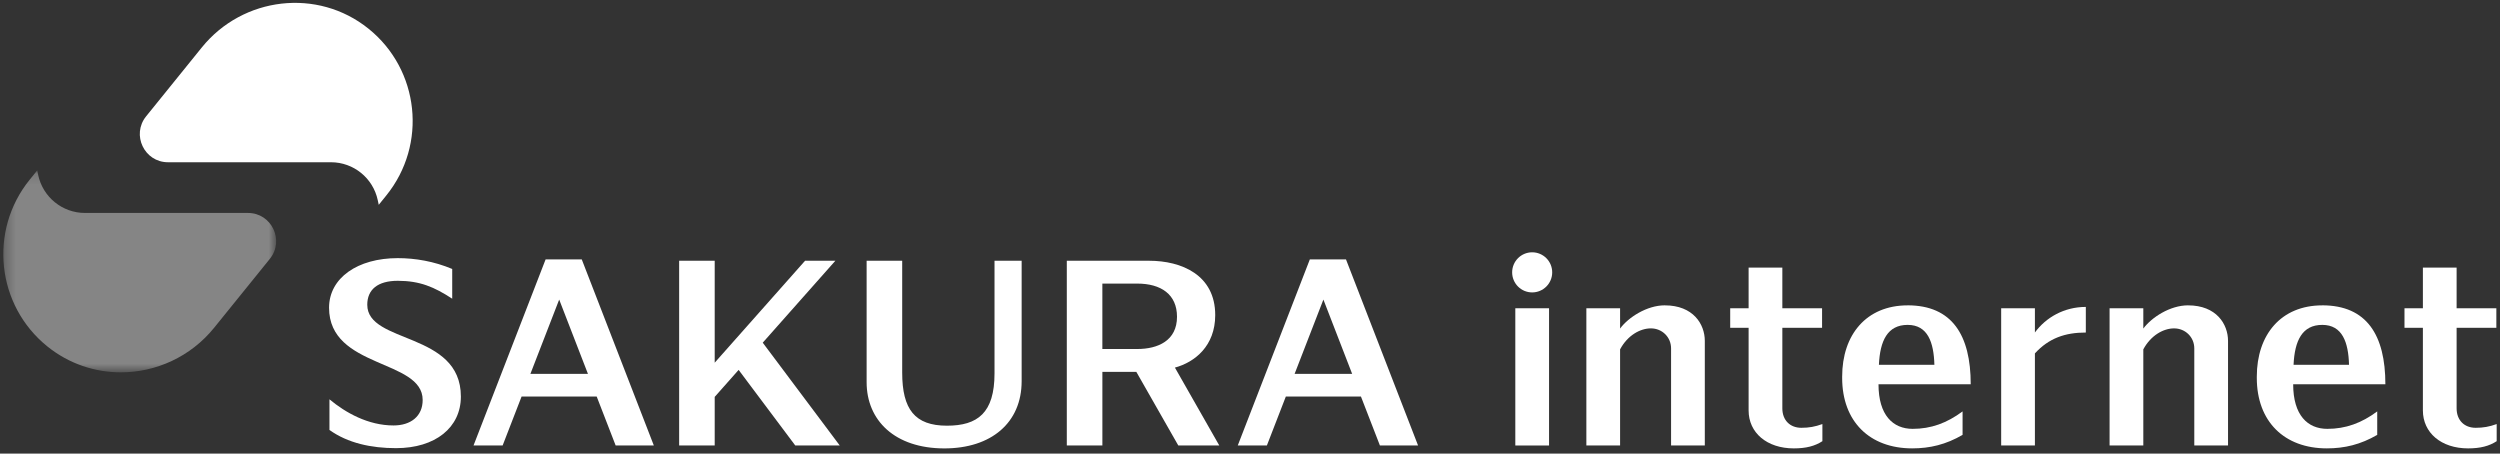
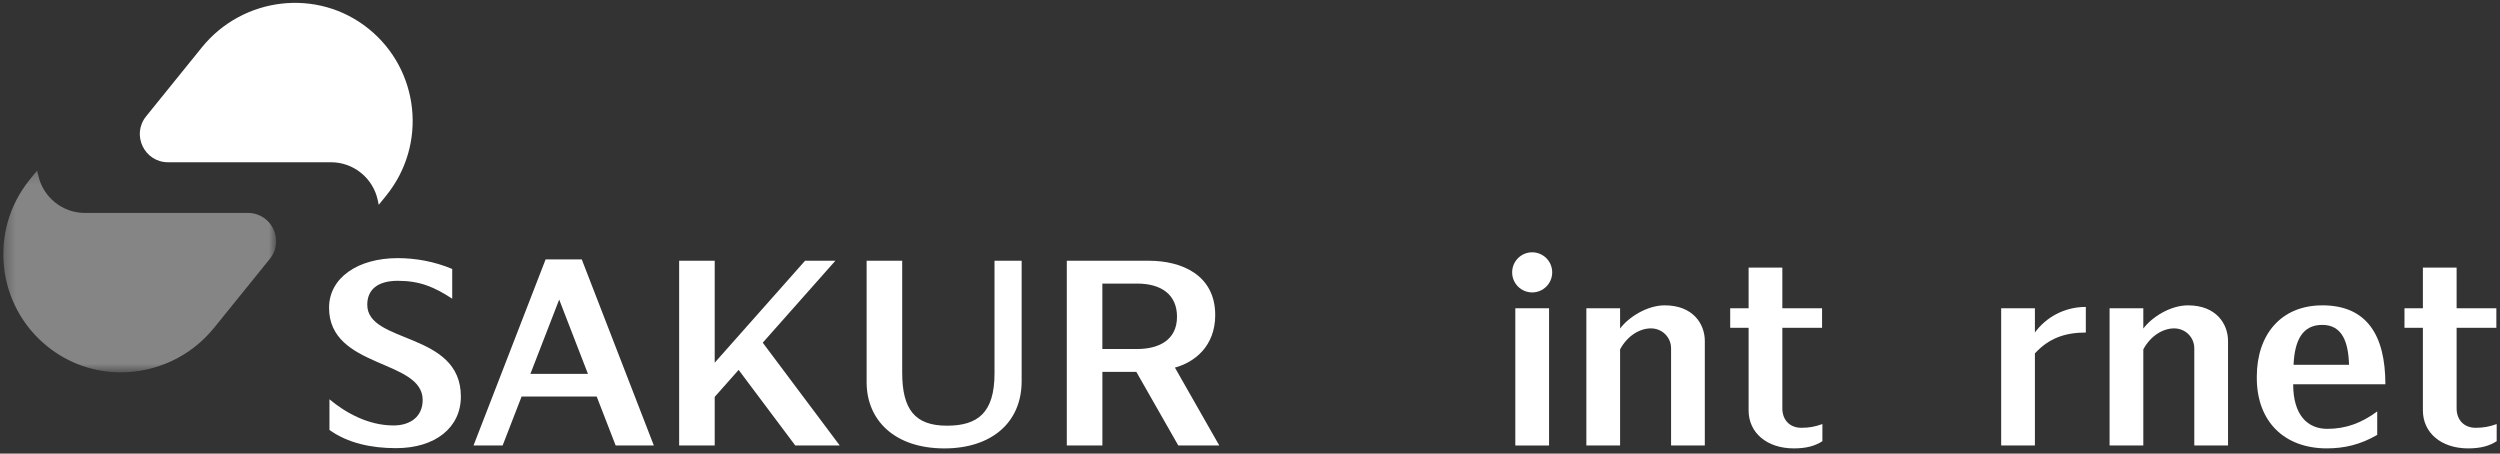
<svg xmlns="http://www.w3.org/2000/svg" width="237" height="43" viewBox="0 0 237 43" fill="none">
  <rect x="0" y="0" width="237" height="43" fill="#333333" stroke="none" />
  <path d="M34.936 2.721C30.111 -1.165 23.029 -0.321 19.132 4.498L13.853 11.027C12.441 12.774 13.682 15.381 15.926 15.381H31.376C33.517 15.381 35.366 16.88 35.812 18.979L35.905 19.417L36.624 18.527C40.526 13.701 39.774 6.615 34.936 2.721Z" fill="white" />
  <g opacity="0.4">
    <mask id="mask0_2579_85709" style="mask-type:luminance" maskUnits="userSpaceOnUse" x="0" y="16" width="27" height="20">
      <path d="M26.179 16.155H0.312V35.301H26.179V16.155Z" fill="white" />
    </mask>
    <g mask="url(#mask0_2579_85709)">
      <path d="M3.529 16.152L2.809 17.042C-1.092 21.868 -0.34 28.954 4.497 32.848C6.548 34.499 9.009 35.298 11.458 35.298C14.768 35.298 18.061 33.84 20.301 31.071L25.58 24.542C26.992 22.795 25.752 20.188 23.508 20.188H8.056C5.914 20.188 4.065 18.687 3.62 16.592L3.526 16.152" fill="white" />
    </g>
  </g>
  <path d="M82.156 24.719V36.233C82.156 39.844 84.82 42.509 89.527 42.509C93.961 42.509 96.852 40.086 96.852 36.132V24.719H94.28V35.397C94.28 39.146 92.679 40.355 89.772 40.355C86.725 40.355 85.528 38.806 85.528 35.321V24.717H82.156V24.719Z" fill="white" />
  <path d="M146.85 29.223H143.652V42.233H146.85V29.223Z" fill="white" />
  <path d="M145.25 27.721C146.299 27.721 147.149 26.87 147.149 25.82C147.149 24.769 146.299 23.918 145.25 23.918C144.201 23.918 143.352 24.769 143.352 25.82C143.352 26.87 144.201 27.721 145.25 27.721Z" fill="white" />
-   <path d="M178.121 34.58C178.223 32.3 178.936 30.799 180.845 30.799C182.755 30.799 183.322 32.459 183.38 34.58H178.123H178.121ZM180.845 28.948C176.935 28.948 174.637 31.724 174.637 35.703V35.827C174.637 39.954 177.237 42.506 181.275 42.506C182.959 42.506 184.473 42.143 186.052 41.227V39.001C184.556 40.113 183.052 40.655 181.319 40.655C179.455 40.655 178.082 39.364 178.082 36.429H186.824C186.824 31.771 185.06 28.945 180.841 28.945" fill="white" />
  <path d="M217.43 34.58C217.532 32.3 218.244 30.799 220.152 30.799C222.059 30.799 222.63 32.459 222.687 34.58H217.43ZM220.152 28.948C216.241 28.948 213.945 31.724 213.945 35.703V35.827C213.945 39.954 216.546 42.506 220.584 42.506C222.268 42.506 223.782 42.143 225.361 41.227V39.001C223.866 40.113 222.363 40.655 220.627 40.655C218.764 40.655 217.393 39.364 217.393 36.429H226.134C226.134 31.771 224.37 28.945 220.152 28.945" fill="white" />
  <path d="M168.966 38.712V31.074H172.732V29.222H168.966V25.369H165.768V29.222H164.023V31.074H165.768V38.91C165.768 41.019 167.495 42.507 170.054 42.507C171.214 42.507 172.059 42.285 172.763 41.824V40.2C172.063 40.455 171.485 40.555 170.769 40.555C169.691 40.555 168.966 39.833 168.966 38.712Z" fill="white" />
  <path d="M34.817 28.889C34.817 27.458 35.798 26.62 37.71 26.62C39.794 26.62 41.164 27.201 42.87 28.317V25.498C41.147 24.775 39.372 24.471 37.706 24.471C33.9 24.471 31.195 26.348 31.195 29.174C31.195 34.964 40.069 34.028 40.069 37.918C40.069 39.463 38.938 40.333 37.308 40.333C34.906 40.333 32.762 39.13 31.232 37.855V40.76C32.974 42.008 35.199 42.485 37.541 42.485C41.279 42.485 43.691 40.525 43.691 37.594C43.691 31.407 34.817 32.625 34.817 28.892" fill="white" />
  <path d="M104.506 26.884H107.808C110.066 26.884 111.58 27.908 111.58 30.029C111.58 32.29 109.779 33.086 107.808 33.086H104.504V26.884H104.506ZM115.203 29.871C115.203 26.057 112.008 24.719 108.925 24.719H101.133V42.233H104.506V35.253H107.724L111.703 42.233H115.588L111.382 34.849C113.259 34.339 115.203 32.806 115.203 29.873" fill="white" />
  <path d="M75.392 42.233H79.609L72.308 32.486L79.192 24.719H76.32L67.754 34.383V24.719H64.383V42.233H67.754V37.625L70.022 35.066L75.392 42.233Z" fill="white" />
  <path d="M50.282 35.442L53.011 28.399L55.737 35.442H50.282ZM58.366 42.23H61.983L55.151 24.592H51.723L44.891 42.23H47.65L49.446 37.593H56.567L58.364 42.23H58.366Z" fill="white" />
  <path d="M157.831 28.945C156.109 28.945 154.36 30.098 153.584 31.147V29.222H150.387V42.23H153.584V33.118C154.301 31.782 155.496 31.13 156.502 31.13C157.571 31.13 158.418 31.961 158.418 33.027V42.232H161.616V32.315C161.616 30.727 160.51 28.948 157.831 28.948" fill="white" />
  <path d="M207.433 28.946C205.71 28.946 203.962 30.099 203.186 31.148V29.223H199.988V42.231H203.186V33.119C203.905 31.783 205.098 31.131 206.103 31.131C207.172 31.131 208.019 31.962 208.019 33.028V42.233H211.217V32.316C211.217 30.728 210.111 28.948 207.433 28.948" fill="white" />
  <path d="M192.909 31.519V29.222H189.711V42.232H192.909V33.501C194.229 32.063 195.767 31.524 197.736 31.524V29.096C195.678 29.096 193.949 30.099 192.909 31.519Z" fill="white" />
-   <path d="M122.729 35.442L125.458 28.399L128.184 35.442H122.729ZM130.815 42.23H134.432L127.6 24.592H124.172L117.34 42.23H120.101L121.897 37.593H129.018L130.815 42.23Z" fill="white" />
  <path d="M232.887 38.712V31.074H236.654V29.222H232.887V25.369H229.69V29.222H227.945V31.074H229.69V38.91C229.69 41.019 231.417 42.507 233.976 42.507C235.136 42.507 235.983 42.285 236.685 41.824V40.2C235.987 40.455 235.407 40.555 234.69 40.555C233.615 40.555 232.887 39.833 232.887 38.712Z" fill="white" />
</svg>